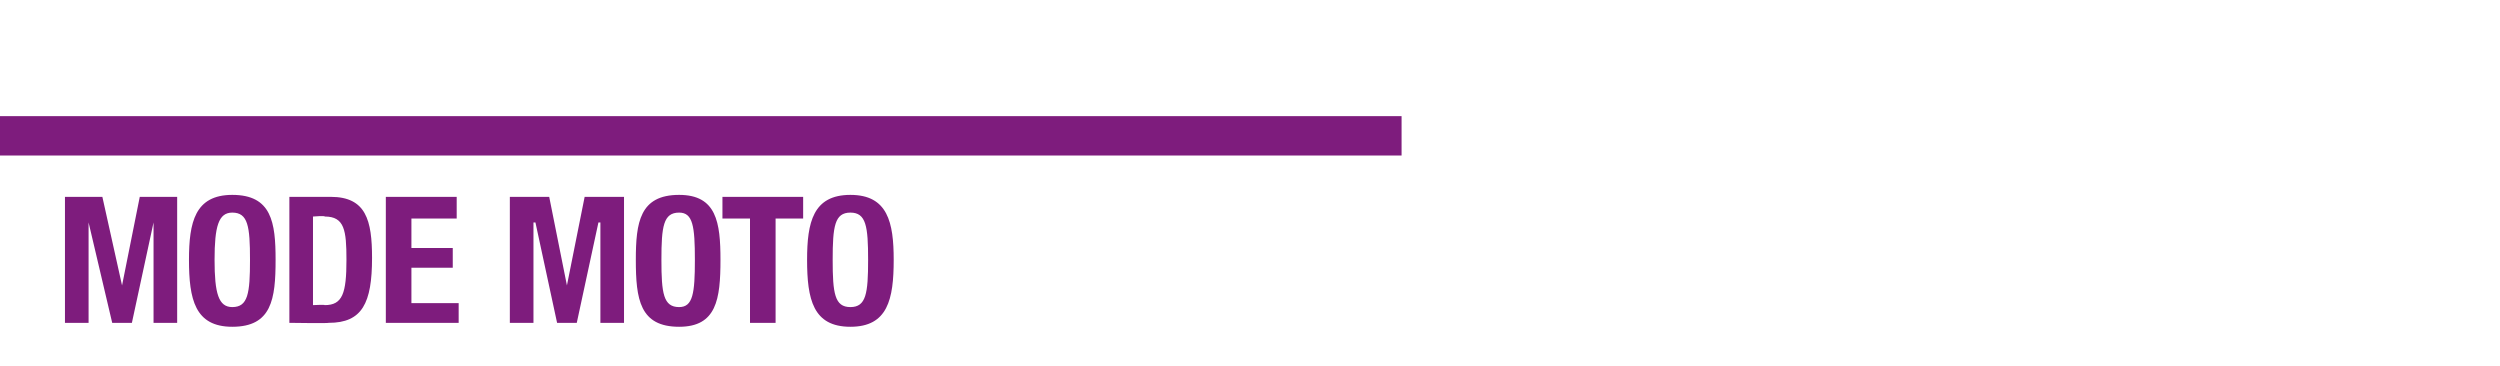
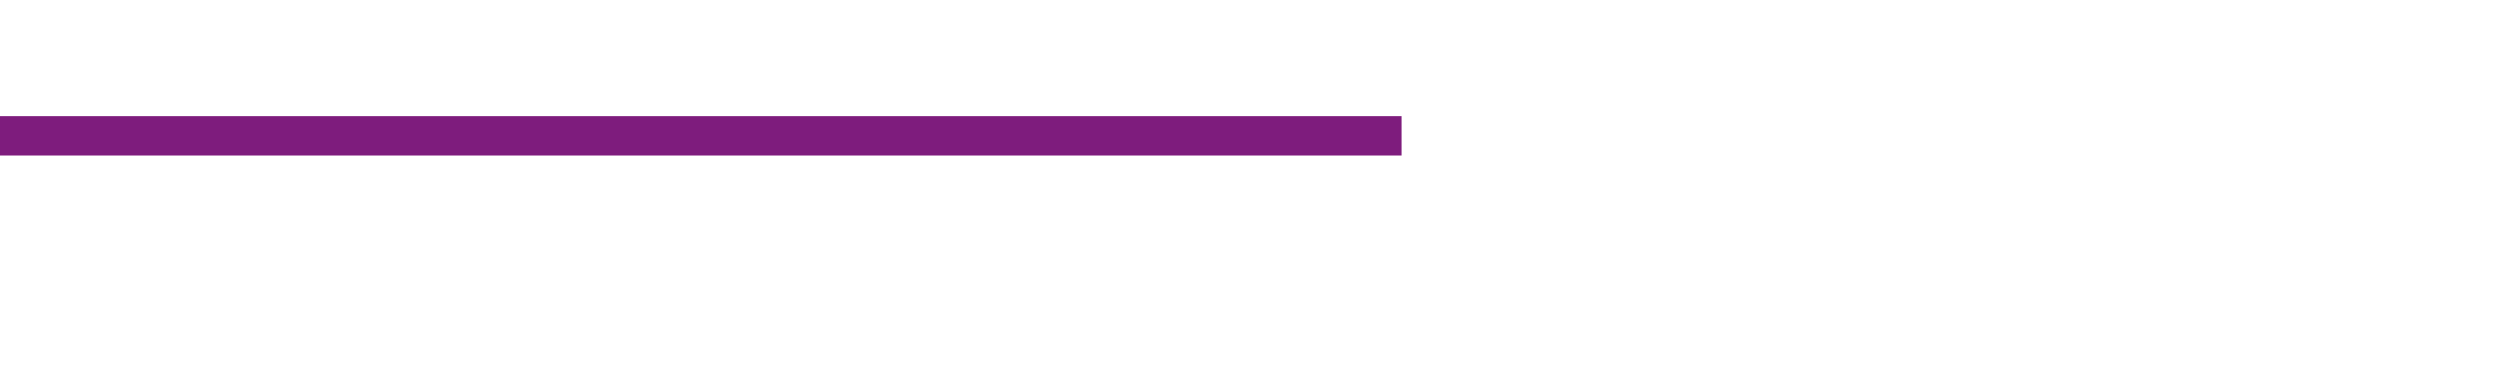
<svg xmlns="http://www.w3.org/2000/svg" version="1.1" width="127px" height="18.6px" viewBox="0 -10 127 18.6" style="top:-10px">
  <desc>MODE MOTO</desc>
  <defs />
  <g class="svg-textframe-paragraphrules">
    <line class="svg-paragraph-ruleabove" y1="-3.1" y2="-3.1" x1="-28.3" x2="71.2" stroke="#7e1c7d" stroke-width="2" />
  </g>
  <g id="Polygon306910">
-     <path d="M 3.3 0 L 5.2 0 L 6.2 4.5 L 6.2 4.5 L 7.1 0 L 9 0 L 9 6.4 L 7.8 6.4 L 7.8 1.3 L 7.8 1.3 L 6.7 6.4 L 5.7 6.4 L 4.5 1.3 L 4.5 1.3 L 4.5 6.4 L 3.3 6.4 L 3.3 0 Z M 11.8 -0.1 C 13.8 -0.1 14 1.3 14 3.2 C 14 5.2 13.8 6.6 11.8 6.6 C 9.9 6.6 9.6 5.2 9.6 3.2 C 9.6 1.3 9.9 -0.1 11.8 -0.1 Z M 11.8 5.6 C 12.6 5.6 12.7 4.9 12.7 3.2 C 12.7 1.5 12.6 0.8 11.8 0.8 C 11.1 0.8 10.9 1.5 10.9 3.2 C 10.9 4.9 11.1 5.6 11.8 5.6 Z M 14.7 0 C 14.7 0 16.78 0 16.8 0 C 18.6 0 18.9 1.2 18.9 3.1 C 18.9 5.4 18.4 6.4 16.7 6.4 C 16.69 6.43 14.7 6.4 14.7 6.4 L 14.7 0 Z M 15.9 5.5 C 15.9 5.5 16.52 5.47 16.5 5.5 C 17.4 5.5 17.6 4.9 17.6 3.2 C 17.6 1.7 17.5 1 16.5 1 C 16.5 0.95 15.9 1 15.9 1 L 15.9 5.5 Z M 23.2 0 L 23.2 1.1 L 20.9 1.1 L 20.9 2.6 L 23 2.6 L 23 3.6 L 20.9 3.6 L 20.9 5.4 L 23.3 5.4 L 23.3 6.4 L 19.6 6.4 L 19.6 0 L 23.2 0 Z M 25.9 0 L 27.9 0 L 28.8 4.5 L 28.8 4.5 L 29.7 0 L 31.7 0 L 31.7 6.4 L 30.5 6.4 L 30.5 1.3 L 30.4 1.3 L 29.3 6.4 L 28.3 6.4 L 27.2 1.3 L 27.1 1.3 L 27.1 6.4 L 25.9 6.4 L 25.9 0 Z M 34.5 -0.1 C 36.4 -0.1 36.6 1.3 36.6 3.2 C 36.6 5.2 36.4 6.6 34.5 6.6 C 32.5 6.6 32.3 5.2 32.3 3.2 C 32.3 1.3 32.5 -0.1 34.5 -0.1 Z M 34.5 5.6 C 35.2 5.6 35.3 4.9 35.3 3.2 C 35.3 1.5 35.2 0.8 34.5 0.8 C 33.7 0.8 33.6 1.5 33.6 3.2 C 33.6 4.9 33.7 5.6 34.5 5.6 Z M 40.8 0 L 40.8 1.1 L 39.4 1.1 L 39.4 6.4 L 38.1 6.4 L 38.1 1.1 L 36.7 1.1 L 36.7 0 L 40.8 0 Z M 43.2 -0.1 C 45.1 -0.1 45.4 1.3 45.4 3.2 C 45.4 5.2 45.1 6.6 43.2 6.6 C 41.3 6.6 41 5.2 41 3.2 C 41 1.3 41.3 -0.1 43.2 -0.1 Z M 43.2 5.6 C 44 5.6 44.1 4.9 44.1 3.2 C 44.1 1.5 44 0.8 43.2 0.8 C 42.4 0.8 42.3 1.5 42.3 3.2 C 42.3 4.9 42.4 5.6 43.2 5.6 Z " stroke="none" fill="#7e1c7d" />
-   </g>
+     </g>
</svg>